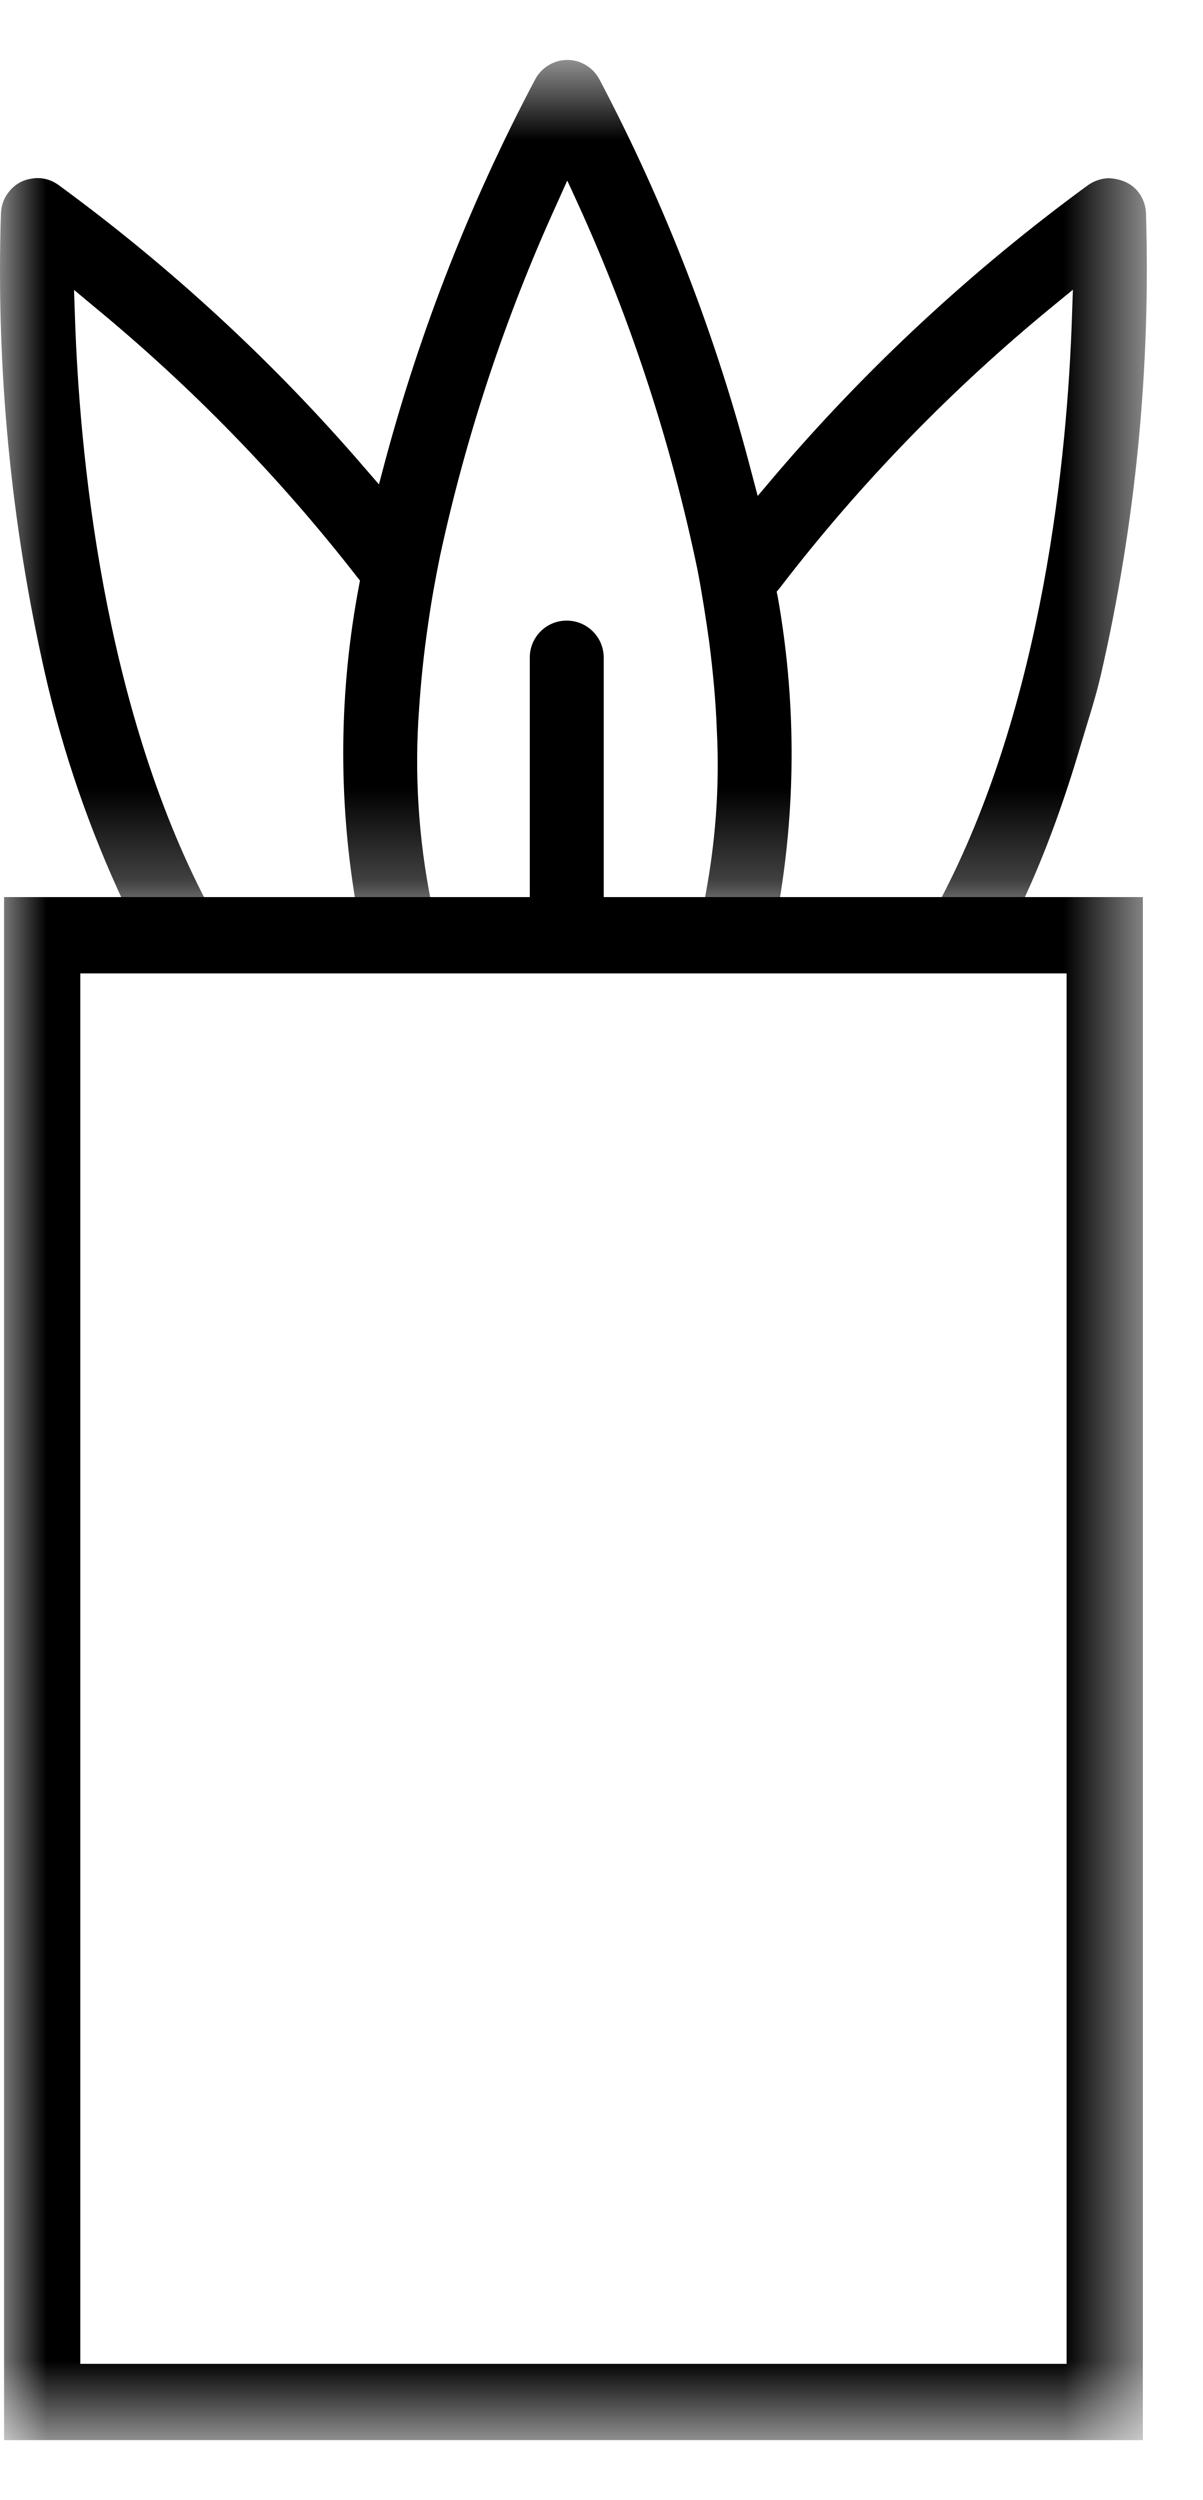
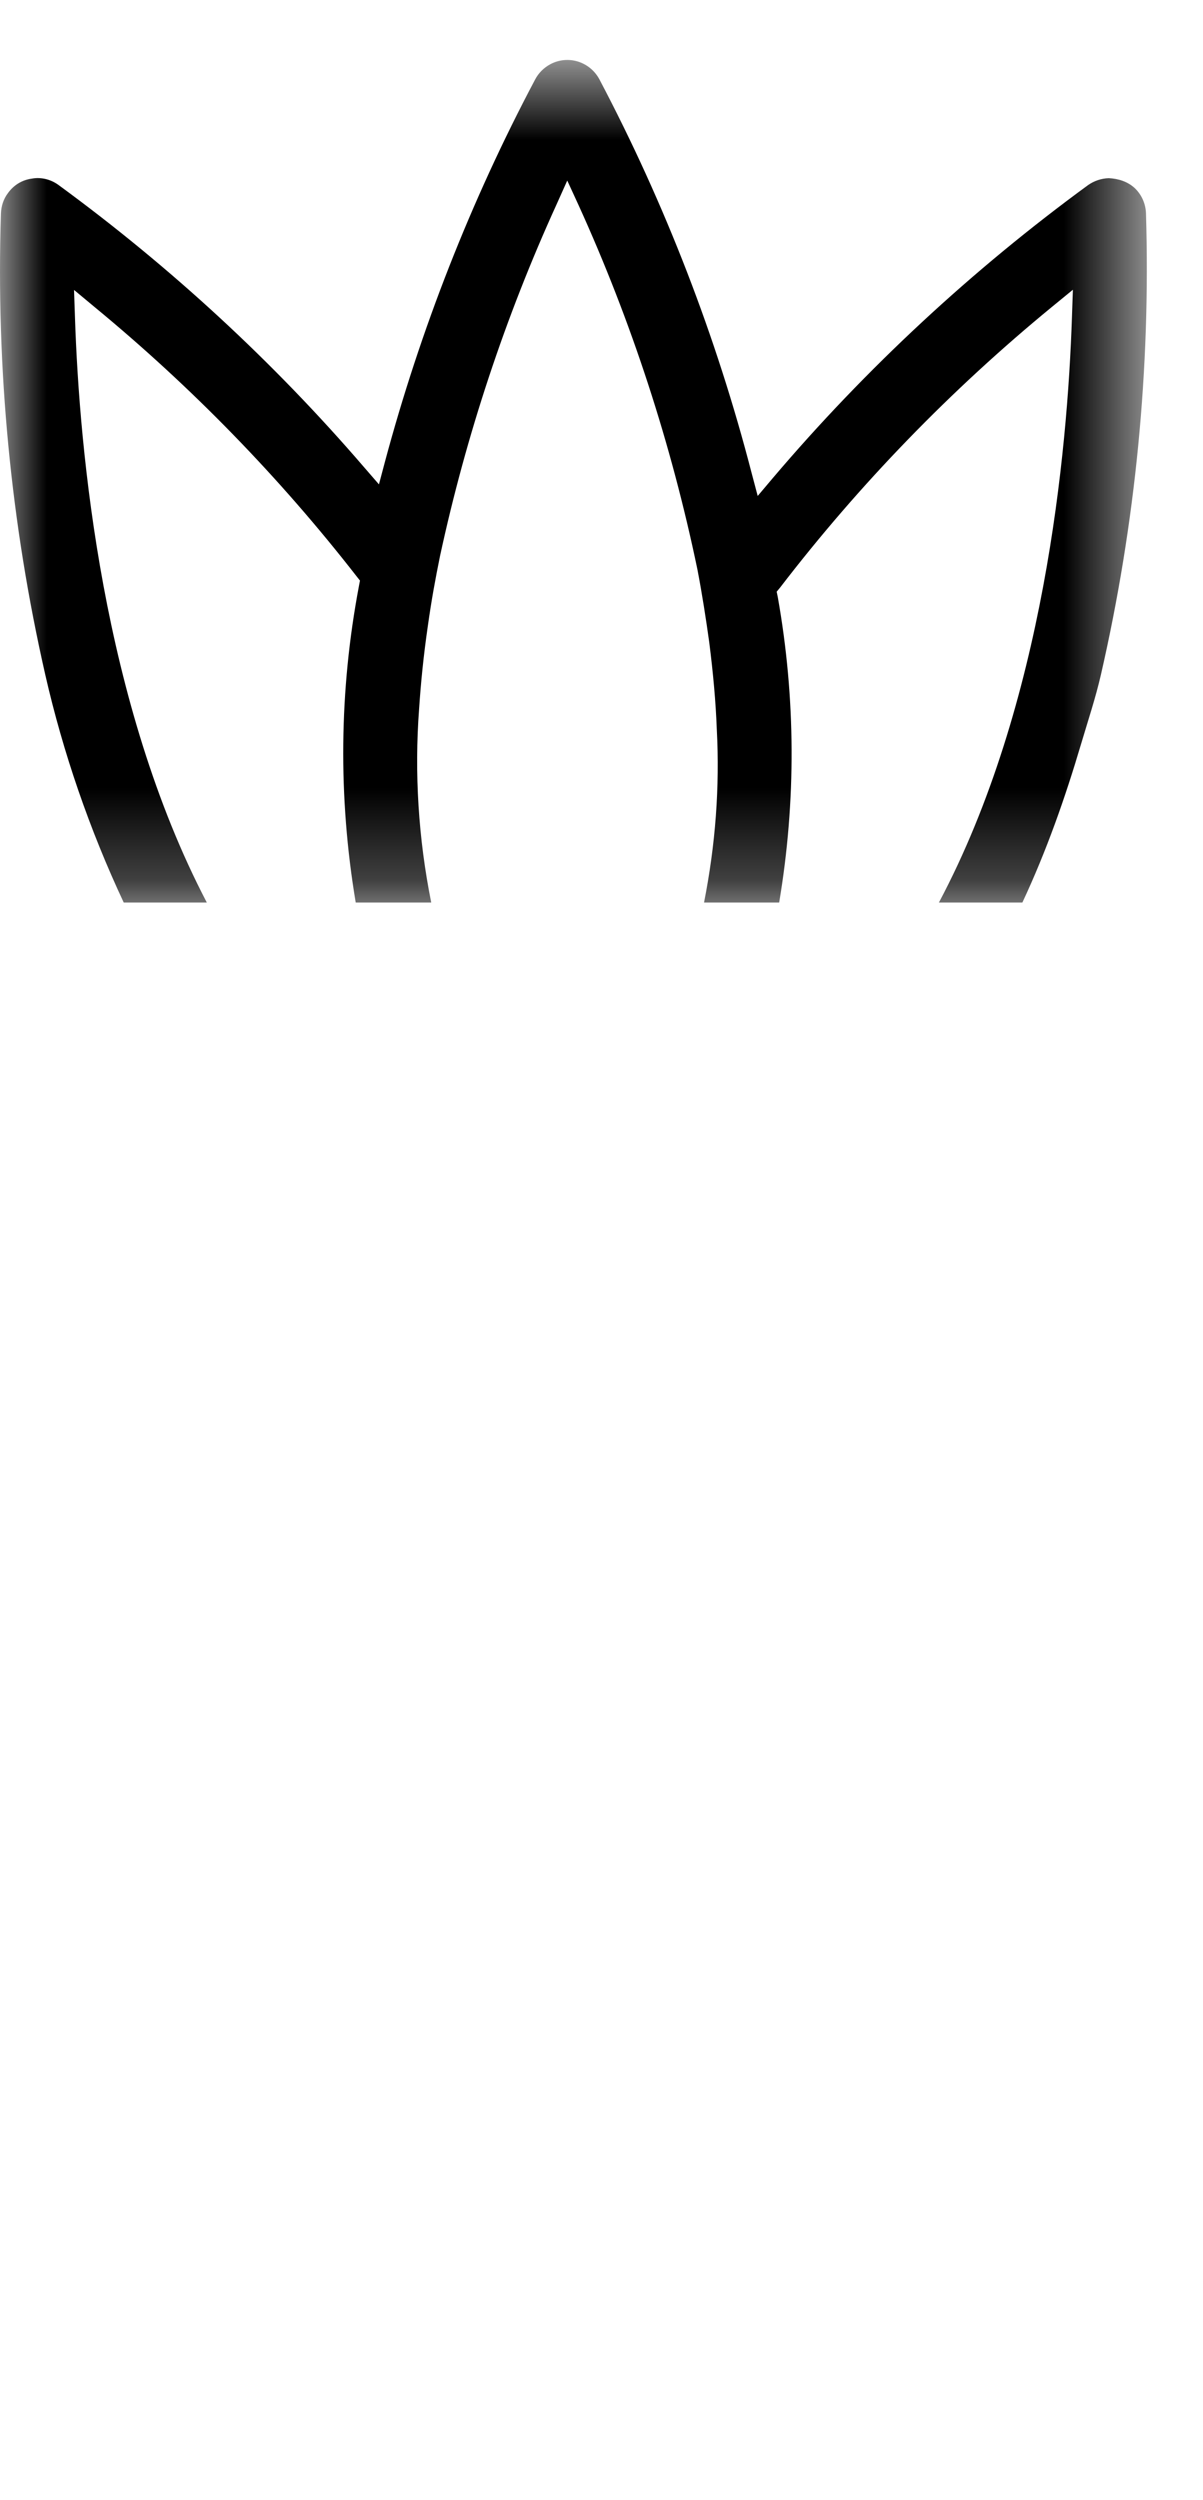
<svg xmlns="http://www.w3.org/2000/svg" xmlns:xlink="http://www.w3.org/1999/xlink" width="13px" height="27px" viewBox="0 0 13 27" version="1.1">
  <title>Group 8</title>
  <desc>Created with Sketch.</desc>
  <defs>
    <polygon id="path-1" points="7.66073871e-05 0.649 12.393 0.649 12.393 9.748 7.66073871e-05 9.748" />
-     <polygon id="path-3" points="0 27.352 12.394 27.352 12.394 1.648 0 1.648" />
  </defs>
  <g id="Desktop" stroke="none" stroke-width="1" fill="none" fill-rule="evenodd">
    <g id="Producten-detail" transform="translate(-532, -2560)">
      <g id="Group-8" transform="translate(532, 2559)">
-         <path d="M6.124,7.702 C5.903,7.702 5.725,7.88 5.725,8.102 L5.725,10.746 L6.524,10.746 L6.524,8.102 C6.524,7.88 6.344,7.702 6.124,7.702" id="Fill-1" fill="#000000" />
        <g id="Group-5" transform="translate(0, 0.999)">
          <mask id="mask-2" fill="white">
            <use xlink:href="#path-1" />
          </mask>
          <g id="Clip-4" />
          <path d="M12.262,2.032 C12.185,1.961 12.084,1.93 11.981,1.925 C11.9,1.928 11.824,1.954 11.758,2 C10.505,2.916 9.357,3.98 8.352,5.163 L8.188,5.357 L8.123,5.112 C7.741,3.636 7.188,2.206 6.478,0.859 C6.428,0.765 6.346,0.698 6.247,0.666 C6.147,0.635 6.04,0.645 5.948,0.694 C5.877,0.732 5.819,0.79 5.783,0.859 C5.089,2.168 4.543,3.558 4.159,4.991 L4.095,5.232 L3.932,5.044 C2.955,3.909 1.845,2.886 0.634,2 C0.55,1.938 0.443,1.911 0.343,1.93 C0.239,1.944 0.148,2 0.086,2.086 C0.038,2.149 0.013,2.226 0.01,2.307 C-0.043,3.98 0.117,5.655 0.489,7.287 C0.682,8.131 0.967,8.958 1.337,9.748 L2.235,9.748 C1.108,7.594 0.858,4.878 0.81,3.425 L0.8,3.132 L1.026,3.32 C2.069,4.179 3.021,5.156 3.852,6.223 L3.89,6.271 L3.879,6.329 C3.665,7.457 3.653,8.607 3.844,9.748 L4.66,9.748 C4.521,9.055 4.477,8.35 4.529,7.655 C4.548,7.371 4.577,7.08 4.623,6.764 C4.664,6.472 4.704,6.258 4.755,6.006 C5.037,4.702 5.46,3.425 6.012,2.214 L6.13,1.951 L6.251,2.214 C6.824,3.473 7.255,4.797 7.537,6.153 C7.588,6.419 7.629,6.685 7.664,6.935 C7.707,7.274 7.735,7.582 7.746,7.879 C7.779,8.5 7.731,9.129 7.608,9.748 L8.42,9.748 C8.604,8.651 8.599,7.541 8.405,6.449 L8.393,6.391 L8.431,6.345 C9.288,5.229 10.278,4.209 11.368,3.315 L11.594,3.13 L11.584,3.422 C11.536,4.884 11.282,7.614 10.146,9.748 L11.048,9.748 C11.309,9.191 11.511,8.615 11.683,8.034 C11.757,7.785 11.839,7.539 11.897,7.287 C12.271,5.657 12.435,3.982 12.384,2.307 C12.381,2.203 12.338,2.104 12.262,2.032" id="Fill-3" fill="#000000" mask="url(#mask-2)" />
        </g>
        <mask id="mask-4" fill="white">
          <use xlink:href="#path-3" />
        </mask>
        <g id="Clip-7" />
-         <path d="M0.868,26.528 L11.526,26.528 L11.526,11.512 L0.868,11.512 L0.868,26.528 Z M0.044,27.352 L12.35,27.352 L12.35,10.688 L0.044,10.688 L0.044,27.352 Z" id="Fill-6" fill="#000000" mask="url(#mask-4)" />
      </g>
    </g>
  </g>
</svg>